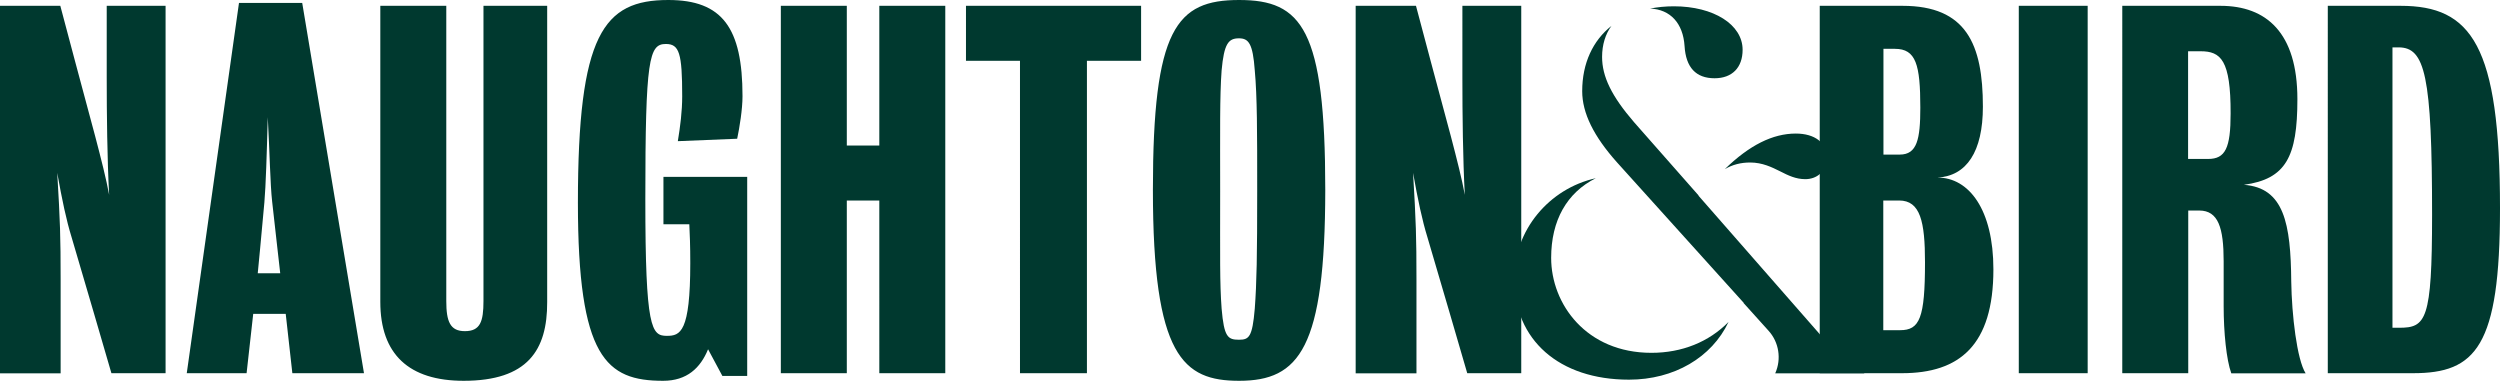
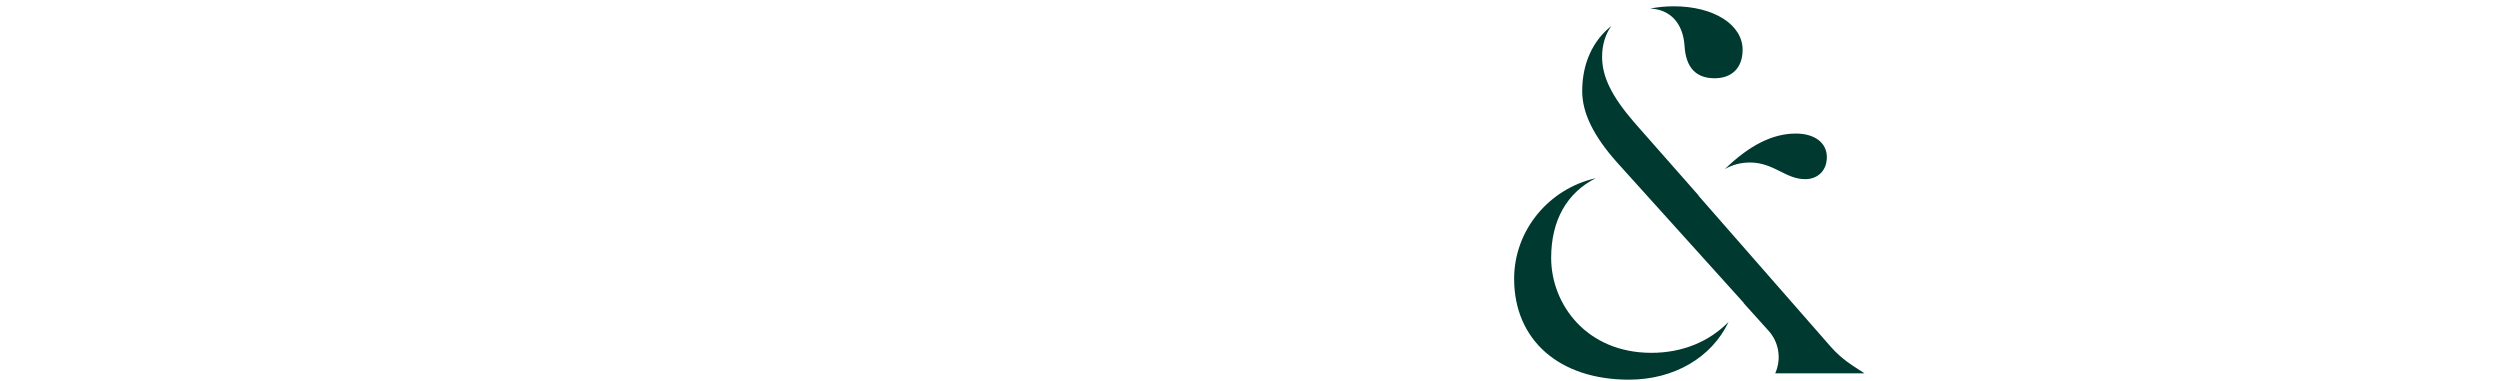
<svg xmlns="http://www.w3.org/2000/svg" xml:space="preserve" id="Layer_1" x="0" y="0" style="enable-background:new 0 0 154.61 23.55" viewBox="0 0 154.61 23.55">
  <style>.st0{fill:#00392f}</style>
-   <path d="M6.89 23.08s-2.04-7.01-2.46-8.4c-.33-1.07-.59-2.31-.89-3.99.18 3.05.21 3.94.21 6.6v5.8H0V.36h3.73s1.72 6.48 2.16 8.08c.38 1.45.68 2.63.86 3.61-.12-2.23-.15-4.98-.15-7.26V.36h3.64v22.72H6.89zm11.19 0-.41-3.67h-2.01l-.41 3.67h-3.7L14.78.18h3.91l3.82 22.9h-4.43zm-1.25-10.62c-.12-1.07-.15-3.02-.27-5.21-.06 2.25-.12 4.23-.21 5.27-.15 1.72-.41 4.38-.41 4.38h1.39c.01 0-.32-2.73-.5-4.44zm11.84 11.09c-3.37 0-5.15-1.63-5.15-4.88V.36h4.08v18.26c0 1.27.24 1.86 1.15 1.86.95 0 1.15-.59 1.15-1.86V.36h3.94v18.32c.01 2.98-1.21 4.87-5.17 4.87zm16.01-.29-.89-1.66c-.47 1.15-1.3 1.95-2.78 1.95-3.52 0-5.27-1.42-5.27-11.01C35.74 2.13 37.31 0 41.33 0c3.34 0 4.59 1.72 4.59 5.95 0 .8-.18 1.92-.33 2.63l-3.67.15c.15-.92.27-1.83.27-2.78 0-2.66-.18-3.23-1.01-3.23-1.04 0-1.27.89-1.27 9.62 0 7.99.38 8.43 1.33 8.43.83 0 1.45-.21 1.45-4.5 0-1.09-.03-1.78-.06-2.4h-1.6v-2.93h5.18v12.31h-1.53zm9.7-.18V12.4h-2.01v10.68h-4.08V.36h4.08V9h2.01V.36h4.08v22.72h-4.08zM67.22 3.76v19.32h-4.14V3.76h-3.34V.36h10.83v3.4h-3.35zm9.41 19.79c-3.46 0-5.33-1.51-5.33-11.81C71.3 1.78 72.75 0 76.63 0s5.33 1.78 5.33 11.75c-.01 9.79-1.6 11.8-5.33 11.8zm.97-19.2c-.12-1.66-.38-1.98-.98-1.98-.65 0-.92.33-1.07 1.98-.12 1.6-.09 3.85-.09 7.4 0 4.14-.03 5.74.09 7.34.15 1.75.38 1.92 1.07 1.92.62 0 .83-.15.98-1.92.12-1.63.15-3.2.15-7.34 0-3.58 0-5.77-.15-7.4zm13.14 18.73s-2.04-7.01-2.46-8.4c-.33-1.07-.59-2.31-.89-3.99.18 3.05.21 3.94.21 6.6v5.8h-3.76V.36h3.73s1.72 6.48 2.16 8.08c.38 1.45.68 2.63.86 3.61-.12-2.22-.15-4.97-.15-7.25V.36h3.64v22.72h-3.34z" class="st0" />
  <path d="M100.74 23.48c-4.31 0-7.1-2.45-7.1-6.24 0-3 2.15-5.57 5.05-6.22-1.79.9-2.76 2.61-2.76 4.93 0 2.85 2.17 5.87 6.2 5.87 1.89 0 3.55-.67 4.77-1.91-1.04 2.2-3.37 3.57-6.16 3.57zm9.05-.4c.39-.88.23-1.92-.42-2.63l-1.54-1.71.01-.01-7.83-8.68c-1.45-1.62-2.16-3.06-2.16-4.41 0-1.73.66-3.13 1.81-4.04-.37.5-.58 1.16-.58 1.92 0 1.22.59 2.43 1.98 4.04l3.99 4.53-.01.01 8.17 9.33c.39.45.85.84 1.35 1.17l.75.49h-5.52zm1.86-12c-.59 0-1.06-.23-1.55-.48-.52-.26-1.11-.55-1.86-.55-.58 0-1.09.13-1.57.41 1.52-1.48 2.96-2.2 4.39-2.2 1.17 0 1.92.57 1.92 1.46-.01.94-.67 1.36-1.33 1.36zm-5.61-6.24c-1.16 0-1.78-.67-1.86-1.99-.09-1.41-.88-2.27-2.13-2.32.46-.09.95-.14 1.47-.14 2.46 0 4.25 1.13 4.25 2.69 0 1.1-.65 1.76-1.73 1.76z" class="st0" />
-   <path d="M117.63 23.08h-5.09V.36h5.12c3.94 0 4.97 2.37 4.97 6.24 0 2.78-1.01 4.29-2.81 4.38 1.95 0 3.46 1.98 3.46 5.68 0 4.7-2.1 6.42-5.65 6.42zm-.44-20.06h-.71v6.54h1.01c1.07 0 1.27-.95 1.27-2.9 0-2.67-.27-3.64-1.57-3.64zm.26 9.38h-.98v8.02h1.04c1.21 0 1.54-.74 1.54-4.2 0-2.52-.29-3.82-1.6-3.82zm7.4 10.68V.36h4.26v22.72h-4.26zm13.14 0c-.3-.83-.47-2.52-.47-4.14v-2.78c0-2.07-.33-3.14-1.51-3.14h-.68v10.06h-4.08V.36h6.07c2.84 0 4.76 1.66 4.76 5.77 0 3.58-.71 4.94-3.31 5.3 2.49.18 2.9 2.4 2.93 5.98.03 2.07.35 4.82.89 5.68h-4.6zm-1.9-19.91h-.77v6.66h1.24c1.07 0 1.39-.68 1.39-2.81.01-3.32-.61-3.85-1.86-3.85zm13.14 19.91h-5.27V.36h4.5c4.38 0 6.15 2.43 6.15 12.52 0 8.57-1.5 10.2-5.38 10.2zm-.89-20.15h-.38v17.34h.41c1.66 0 2.04-.44 2.04-6.98 0-8.64-.44-10.36-2.07-10.36z" class="st0" />
</svg>